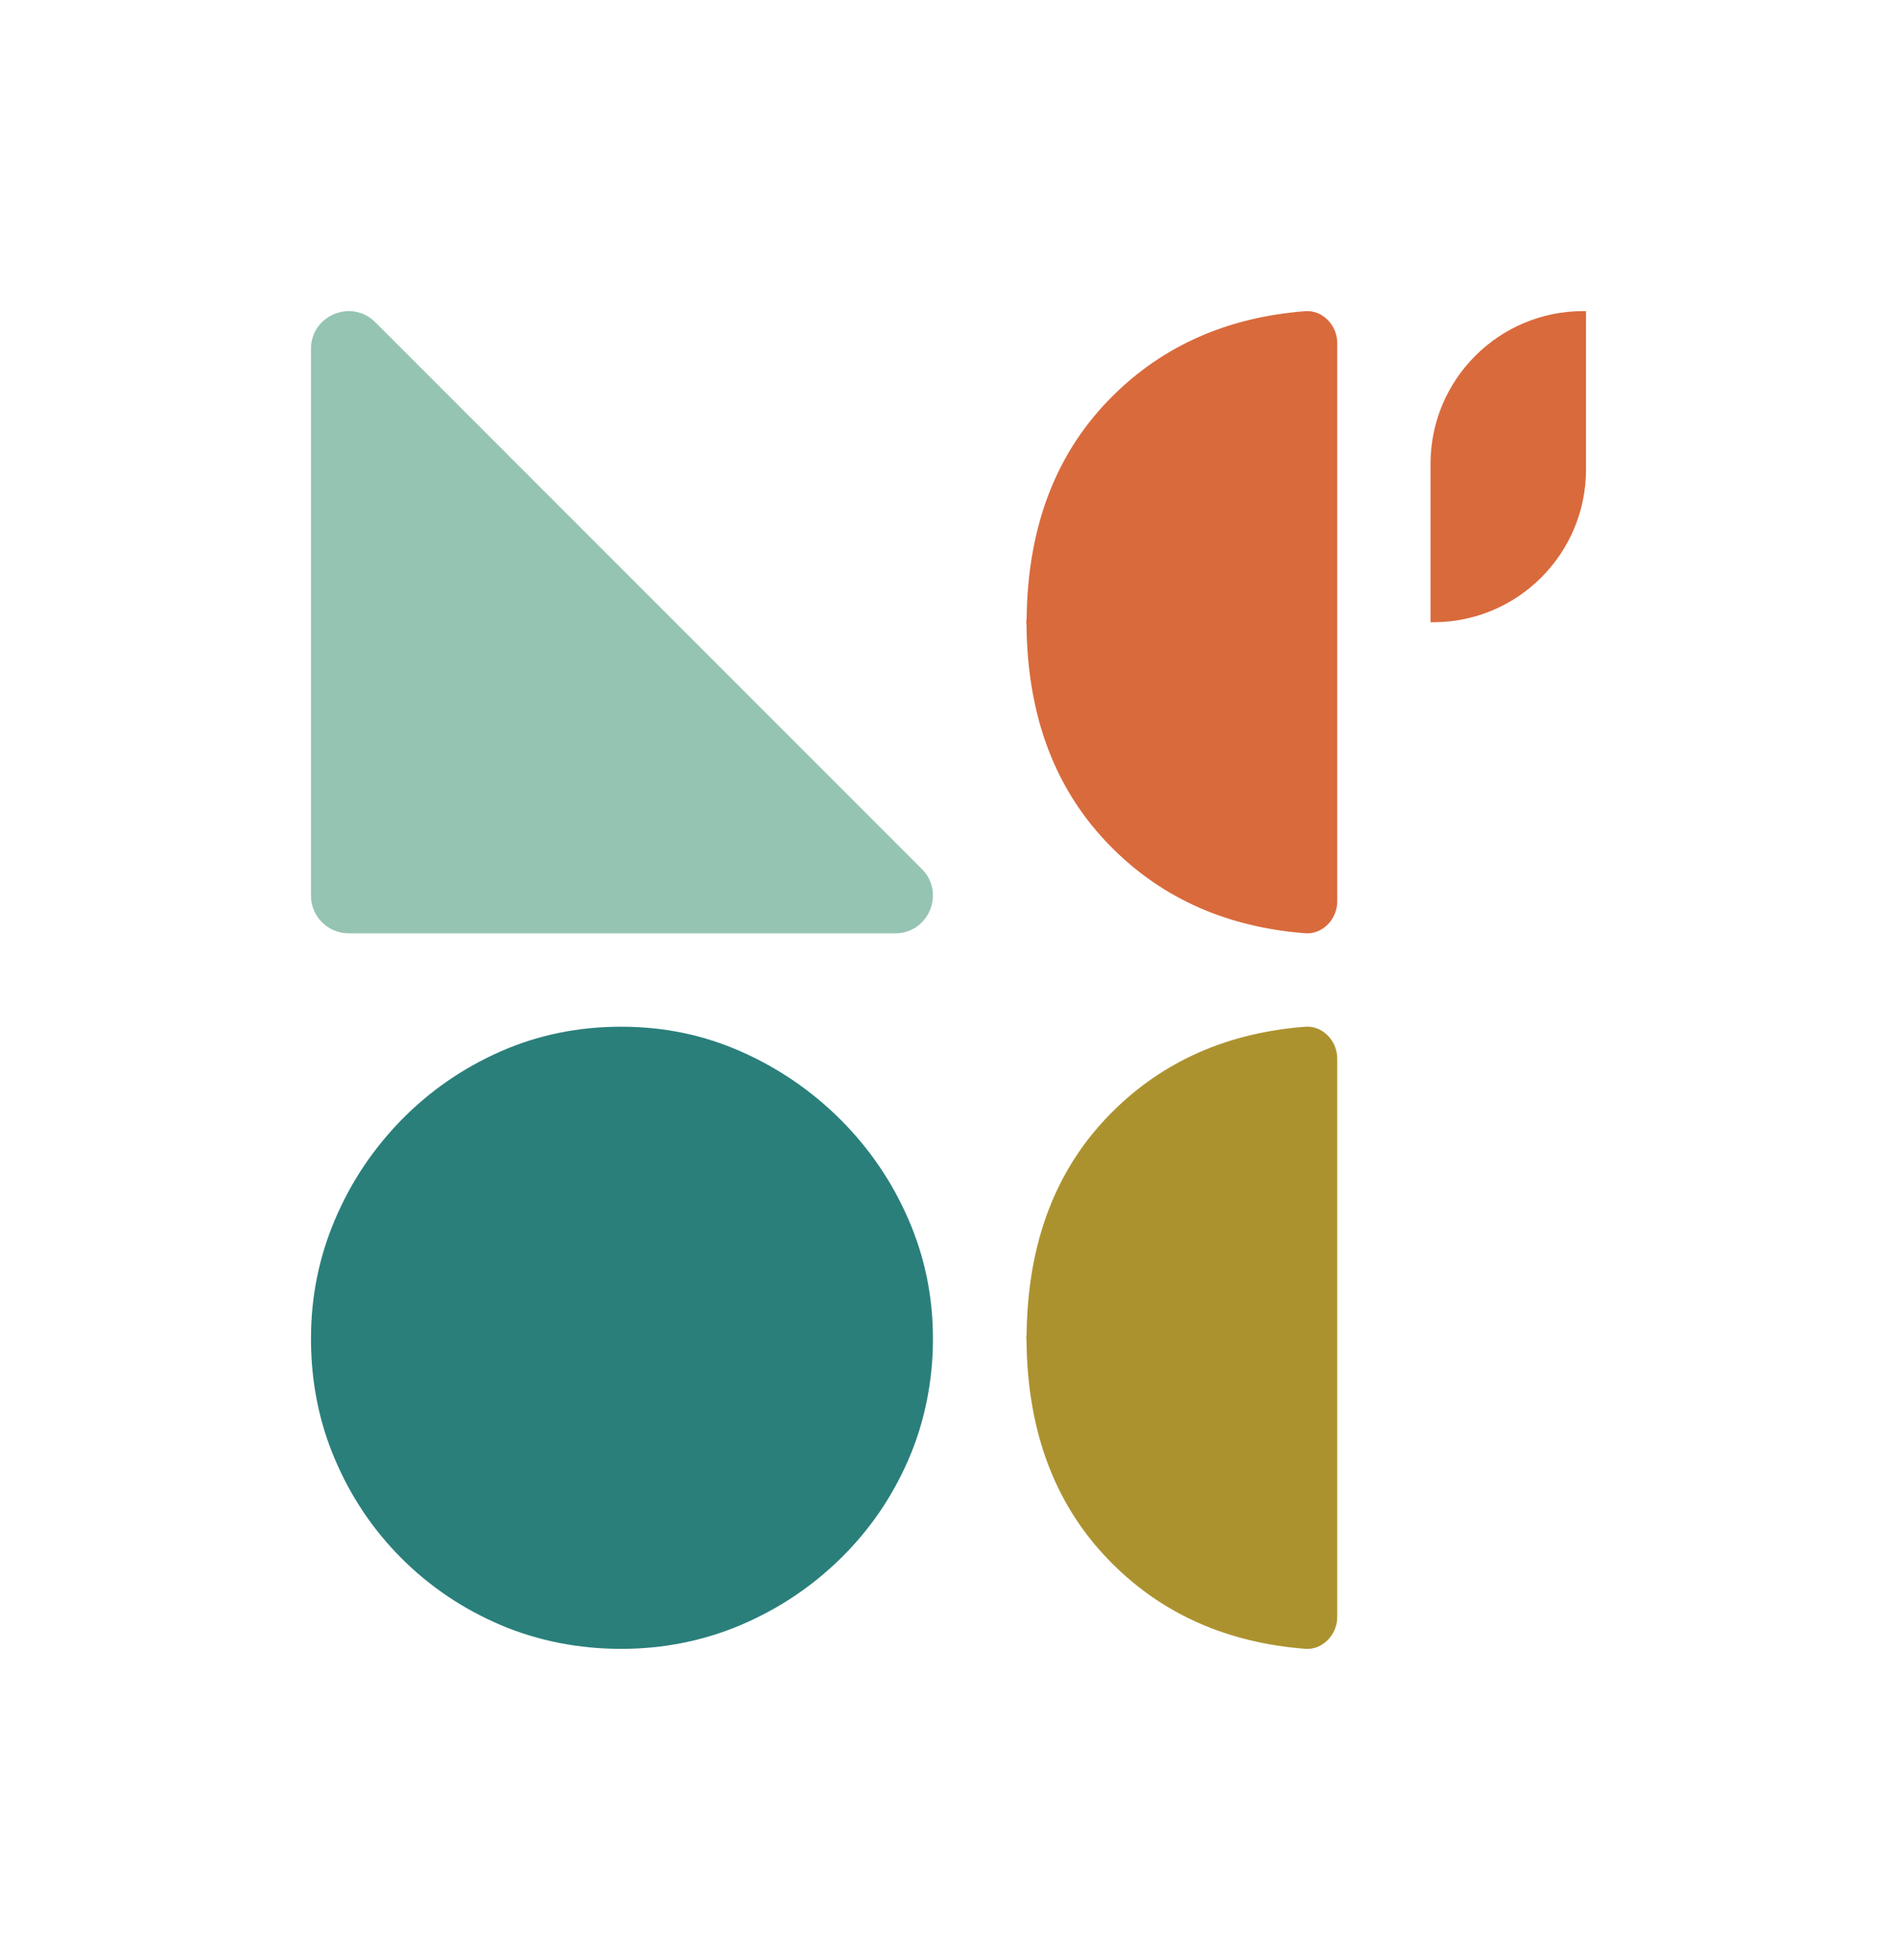
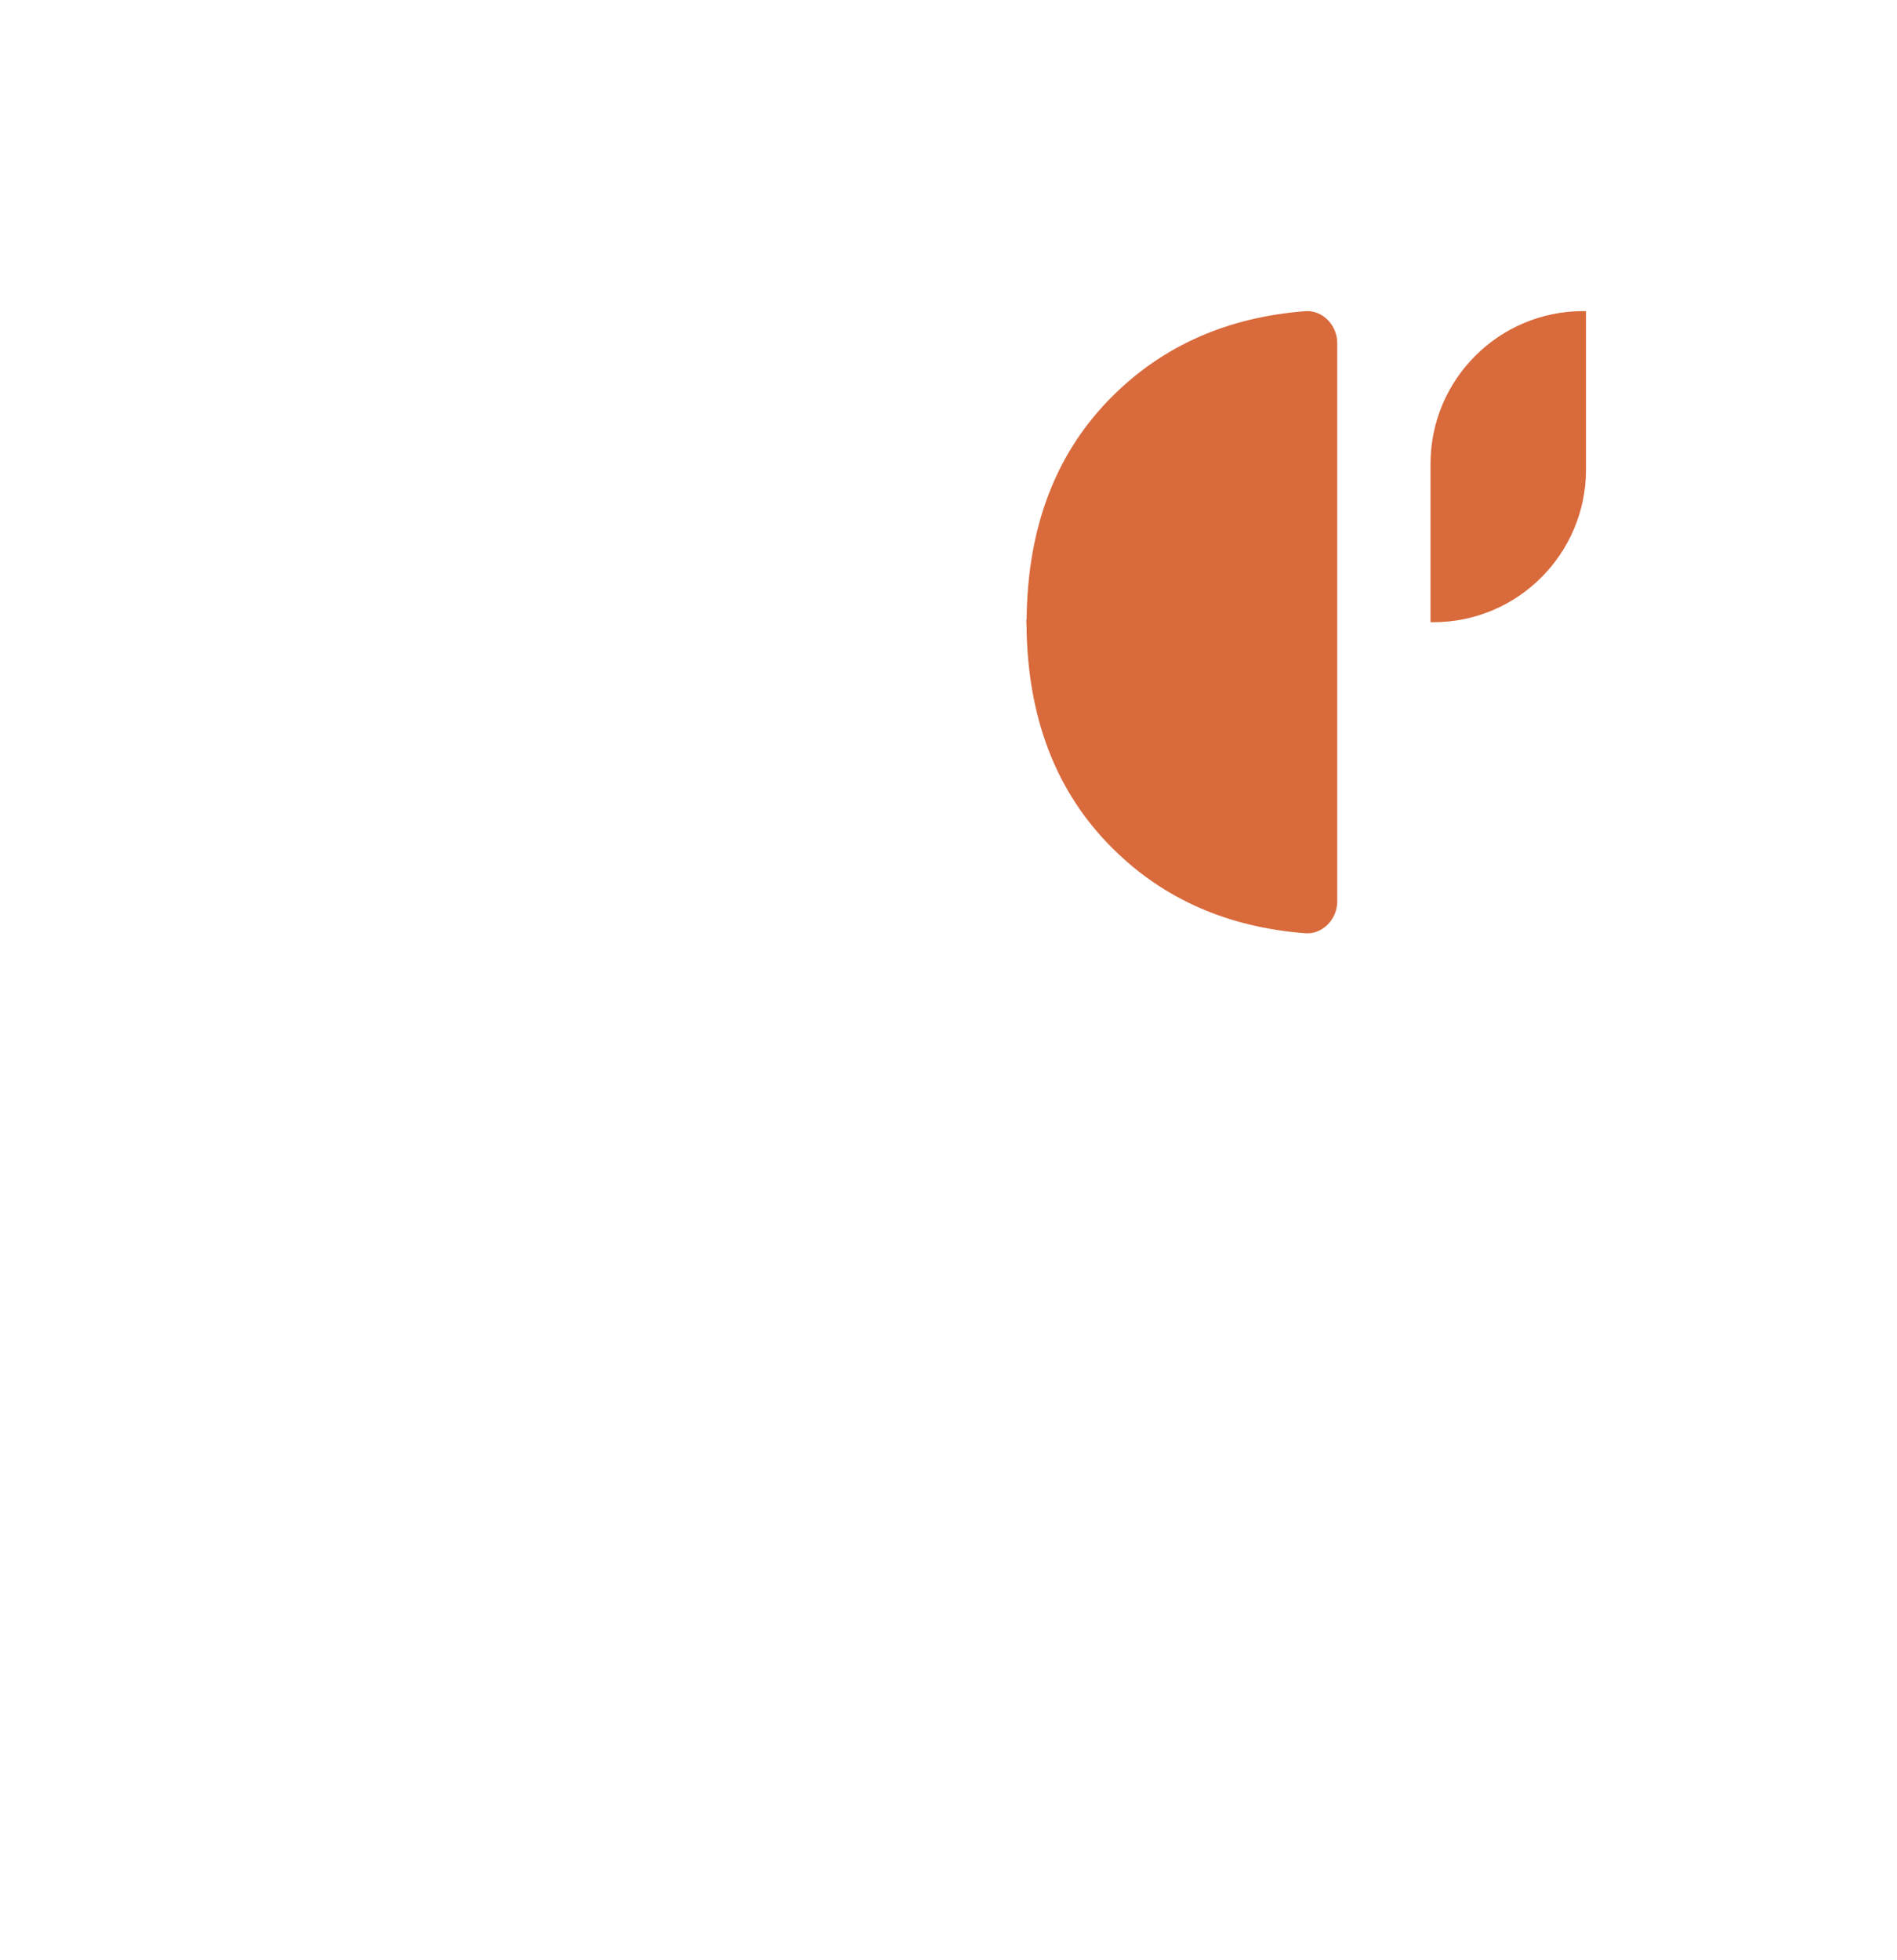
<svg xmlns="http://www.w3.org/2000/svg" id="Calque_1" viewBox="0 0 305 315">
  <defs>
    <style>.cls-1{fill:#2a7f7b;}.cls-1,.cls-2,.cls-3,.cls-4{stroke-width:0px;}.cls-2{fill:#95c4b2;}.cls-3{fill:#ac922f;}.cls-4{fill:#d96a3c;}</style>
  </defs>
-   <path class="cls-1" d="M50,215.14c0-6.73,1.29-13.12,3.86-19.14,2.56-6.03,6.14-11.37,10.7-16.03,4.57-4.65,9.86-8.31,15.89-10.97,6.03-2.66,12.5-3.99,19.41-3.99s13.26,1.33,19.28,3.99c6.03,2.66,11.37,6.32,16.03,10.97,4.65,4.65,8.29,10,10.9,16.03,2.62,6.03,3.93,12.41,3.93,19.14s-1.31,13.39-3.93,19.41c-2.61,6.03-6.24,11.33-10.9,15.9-4.65,4.57-10,8.13-16.03,10.7-6.03,2.56-12.46,3.85-19.28,3.85s-13.39-1.29-19.41-3.85c-6.03-2.58-11.32-6.14-15.89-10.7-4.57-4.57-8.14-9.87-10.7-15.9-2.58-6.03-3.86-12.5-3.86-19.41Z" />
-   <path class="cls-2" d="M50,56.07v87.87c0,3.35,2.71,6.06,6.06,6.06h87.87c5.4,0,8.1-6.53,4.28-10.34L60.34,51.79c-3.82-3.82-10.34-1.11-10.34,4.28Z" />
  <path class="cls-4" d="M178.92,63.62c-9.13,9.04-13.7,21.01-13.86,35.84,0,.1-.06.18-.06.29,0,.09.02.16.02.25s-.02.16-.02.25h.04c.1,14.97,4.69,27.03,13.88,36.13,8.15,8.11,18.5,12.65,30.95,13.61,2.74.21,5.13-2.23,5.13-5.11v-44.91s0-7.23,0-7.23v-37.62c0-2.87-2.39-5.32-5.13-5.11-12.45.96-22.79,5.5-30.95,13.61Z" />
-   <path class="cls-3" d="M178.92,178.62c-9.13,9.04-13.7,21.01-13.86,35.84,0,.1-.06.18-.06.29,0,.09.02.16.02.25s-.02.16-.02.25h.04c.1,14.97,4.69,27.03,13.88,36.13,8.15,8.11,18.5,12.65,30.95,13.61,2.74.21,5.13-2.23,5.13-5.11v-44.91s0-7.23,0-7.23v-37.62c0-2.87-2.39-5.32-5.13-5.11-12.45.96-22.79,5.5-30.95,13.61Z" />
  <path class="cls-4" d="M254.54,50h.46v25.46c0,13.54-10.99,24.54-24.54,24.54h-.46v-25.46c0-13.54,10.99-24.54,24.54-24.54Z" />
</svg>